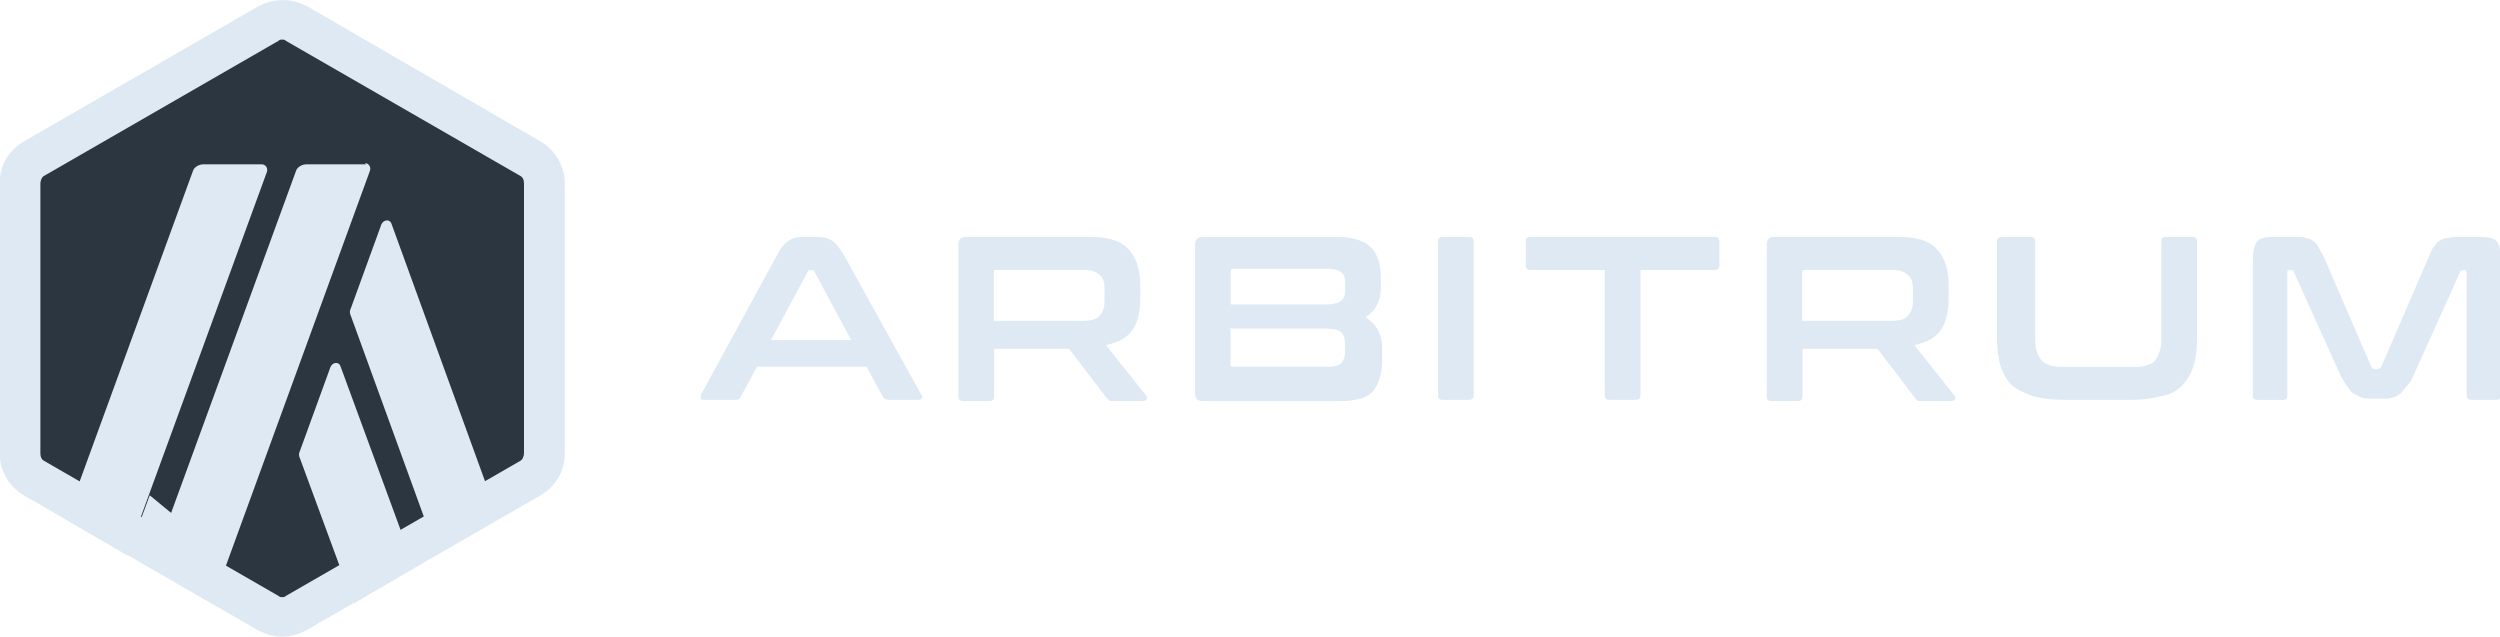
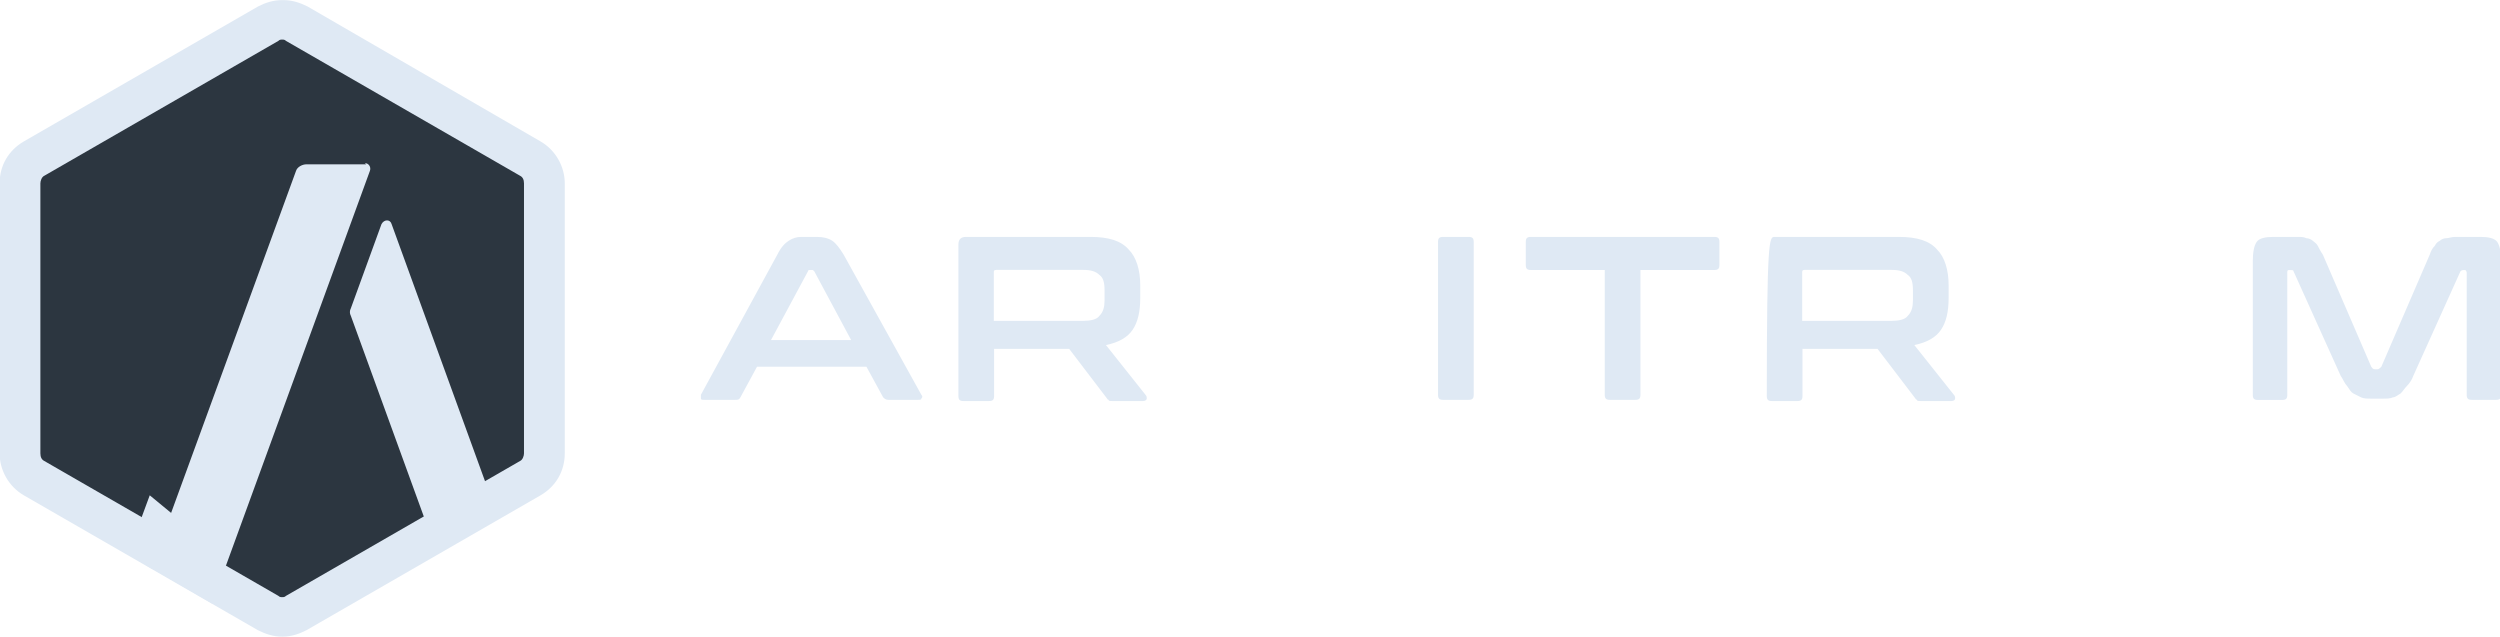
<svg xmlns="http://www.w3.org/2000/svg" width="2501" height="637" viewBox="0 0 2501 637" fill="none">
  <path d="M22.5 193.7V443.3C22.5 458.6 31.4 473.9 44.2 481.5L260.7 606.3C274.7 613.9 291.3 613.9 305.3 606.3L521.8 481.5C535.8 473.9 543.5 458.6 543.5 443.3V193.7C543.5 178.4 534.6 163.1 521.8 155.5L305.2 30.7C291.2 23.1 274.6 23.1 260.6 30.7L44.1 155.5C30.1 163.1 22.5 178.4 22.5 193.7Z" fill="#2C3640" />
-   <path d="M330.7 366.899L300.1 450.999C298.8 453.499 298.8 456.099 300.1 458.599L353.6 603.799L414.7 568.099L340.8 366.899C339.6 361.799 333.2 361.799 330.7 366.899Z" fill="#DFE9F4" />
  <path d="M391.8 224.3C390.5 219.2 384.2 219.2 381.6 224.3L351 308.4C349.7 310.9 349.7 313.5 351 316L437.6 554.2L498.7 518.5L391.8 224.3Z" fill="#DFE9F4" />
  <path d="M282.3 39.6C283.6 39.6 284.8 39.6 286.1 40.9L520.4 175.9C522.9 177.2 524.2 179.7 524.2 183.5V453.5C524.2 456 522.9 459.9 520.4 461.1L286.1 596.1C284.8 597.4 283.6 597.4 282.3 597.4C281 597.4 279.8 597.4 278.5 596.1L44.2 461.1C41.7 459.8 40.4 457.3 40.4 453.5V183.5C40.4 181 41.7 177.1 44.2 175.9L278.5 40.9C279.7 39.6 281 39.6 282.3 39.6ZM282.3 0.1C273.4 0.1 265.7 2.6 258.1 6.5L23.8 141.5C8.5 150.4 -0.4 165.7 -0.4 183.5V453.5C-0.4 470.1 8.5 486.6 23.8 495.5L258.1 630.5C265.7 634.3 273.4 636.9 282.3 636.9C291.2 636.9 298.9 634.4 306.5 630.5L540.8 495.5C556.1 486.6 565 471.3 565 453.5V183.5C565 166.9 556.1 150.4 540.8 141.5L307.7 6.5C300.1 2.7 292.4 0.1 283.5 0.1H282.3Z" fill="#DFE9F4" />
  <path d="M128.2 554.099L149.8 495.5L193.1 531.2L152.4 569.4L128.2 554.099Z" fill="#DFE9F4" />
-   <path d="M263.2 164.399H203.3C199.5 164.399 194.4 166.899 193.1 170.799L65.8 519.699L126.9 555.399L267 171.999C268.3 168.199 265.7 164.399 261.9 164.399H263.2Z" fill="#DFE9F4" />
  <path d="M366.3 164.399H306.4C302.6 164.399 297.5 166.899 296.2 170.799L151.1 568.099L212.2 603.799L370.1 170.799C371.4 166.999 368.8 163.199 365 163.199L366.3 164.399Z" fill="#DFE9F4" />
  <path d="M817.2 237C823.6 237 828.7 238.3 832.5 240.8C836.3 243.3 840.1 248.4 844 254.8L921.7 394.9C923 396.2 923 397.4 921.7 398.7C921.7 400 920.4 400 917.9 400H888.6C886.1 400 884.8 398.7 883.5 397.5L866.8 366.9H757.3L740.7 397.5C739.4 400 738.2 400 735.6 400H705C702.5 400 701.2 400 701.2 398.7C701.2 397.4 701.2 396.2 701.2 394.9L777.6 254.8C781.4 247.2 785.2 243.3 789.1 240.8C793 238.3 796.7 237 801.8 237H815.8H817.2ZM771.3 340.2H851.5L814.6 271.4C813.3 270.1 813.3 270.1 812.1 270.1H810.8C809.5 270.1 808.3 270.1 808.3 271.4L771.3 340.2Z" fill="#DFE9F4" />
  <path d="M1091 237C1108.8 237 1121.6 240.8 1129.2 249.7C1136.8 257.3 1140.7 270.1 1140.7 285.4V298.1C1140.7 312.1 1138.2 322.3 1133.1 329.9C1128 337.5 1119.1 342.6 1106.4 345.2L1145.9 394.9C1147.2 396.2 1147.2 397.4 1147.2 398.7C1147.2 400 1145.9 401.2 1143.4 401.2H1112.8C1110.3 401.2 1109 401.2 1109 399.9C1107.7 399.9 1107.7 398.6 1106.5 397.4L1069.6 349H994.5V396.1C994.5 399.9 993.2 401.2 989.4 401.2H963.9C960.1 401.2 958.8 399.9 958.8 396.1V244.6C958.8 239.5 961.3 237 966.4 237H1092.5H1091ZM994.2 321H1083.3C1090.9 321 1097.3 319.7 1099.9 315.9C1103.7 312.1 1105 307 1105 300.6V290.4C1105 282.8 1103.7 277.7 1099.9 275.1C1096.1 271.3 1091 270 1083.3 270H996.7C994.2 270 994.2 271.3 994.2 272.5V321Z" fill="#DFE9F4" />
-   <path d="M1336.8 237C1353.4 237 1364.8 240.8 1371.2 247.2C1377.6 253.6 1381.4 263.8 1381.4 276.5V288C1381.4 300.7 1376.3 310.9 1366.1 317.3C1376.3 323.7 1382.7 333.9 1382.7 347.9V361.9C1382.7 368.3 1381.4 373.4 1380.2 378.5C1379 383.6 1376.4 387.4 1373.8 391.2C1370 395 1366.2 397.6 1361.1 398.8C1356 400.1 1349.6 401.3 1342 401.3H1203.2C1198.1 401.3 1195.6 398.8 1195.6 393.7V244.7C1195.6 239.6 1198.1 237.1 1203.2 237.1H1338.2H1336.8V237ZM1231.1 304.5H1326.6C1334.2 304.5 1339.3 303.2 1341.9 300.7C1344.5 298.2 1345.7 295.6 1345.7 290.5V282.9C1345.7 277.8 1344.4 274 1341.9 272.7C1339.4 270.2 1334.3 268.9 1329.2 268.9H1233.7C1231.2 268.9 1231.2 270.2 1231.2 271.4V304.5H1231.1ZM1231.1 330V364.4C1231.1 366.9 1232.4 366.9 1233.6 366.9H1329.1C1335.5 366.9 1339.3 365.6 1341.8 363.1C1344.3 360.6 1345.6 356.7 1345.6 352.9V344C1345.6 338.9 1344.3 335.1 1341.8 332.5C1339.3 329.9 1334.2 328.7 1325.2 328.7H1229.8L1231.1 330Z" fill="#DFE9F4" />
  <path d="M1469.2 237C1473 237 1474.3 238.3 1474.3 242.1V394.9C1474.3 398.7 1473 400 1469.2 400H1443.7C1439.9 400 1438.6 398.7 1438.6 394.9V242.1C1438.6 238.3 1439.9 237 1443.7 237H1469.2Z" fill="#DFE9F4" />
  <path d="M1715 237C1718.8 237 1720.1 238.3 1720.1 242.1V265C1720.1 268.8 1718.8 270.1 1715 270.1H1641.1V394.9C1641.1 398.7 1639.8 400 1636 400H1610.5C1606.7 400 1605.4 398.7 1605.4 394.9V270.1H1531.5C1527.7 270.1 1526.4 268.8 1526.4 265V242.1C1526.4 238.3 1527.7 237 1531.5 237H1713.6H1715Z" fill="#DFE9F4" />
-   <path d="M1899.7 237C1917.5 237 1930.3 240.8 1937.9 249.7C1945.5 257.3 1949.4 270.1 1949.4 285.4V298.1C1949.4 312.1 1946.9 322.3 1941.8 329.9C1936.7 337.5 1927.8 342.6 1915.1 345.2L1954.6 394.9C1955.9 396.2 1955.9 397.4 1955.9 398.7C1955.9 400 1954.6 401.2 1952.1 401.2H1921.5C1919 401.2 1917.7 401.2 1917.7 399.9C1916.4 399.9 1916.4 398.6 1915.2 397.4L1878.3 349H1803.2V396.1C1803.2 399.9 1801.9 401.2 1798.1 401.2H1772.6C1768.8 401.2 1767.5 399.9 1767.5 396.1V244.6C1767.5 239.5 1770 237 1775.1 237H1901.2H1899.7ZM1802.9 321H1892C1899.6 321 1906 319.7 1908.6 315.9C1912.4 312.1 1913.7 307 1913.7 300.6V290.4C1913.7 282.8 1912.4 277.7 1908.6 275.1C1904.8 271.3 1899.7 270 1892 270H1805.4C1802.9 270 1802.9 271.3 1802.9 272.5V321Z" fill="#DFE9F4" />
-   <path d="M2030.9 237C2034.7 237 2036 238.3 2036 242.1V335.1C2036 341.5 2036 346.6 2037.3 350.4C2038.6 354.2 2039.8 358 2042.4 360.6C2045 363.2 2047.5 364.4 2051.3 365.7C2055.1 367 2060.2 367 2066.6 367H2131.6C2138 367 2143.1 367 2146.9 365.7C2150.7 364.4 2154.5 363.2 2155.8 360.6C2158.3 358.1 2159.6 354.2 2160.9 350.4C2162.2 346.6 2162.2 341.5 2162.2 335.1V242.1C2162.2 238.3 2163.5 237 2167.3 237H2192.8C2196.6 237 2197.9 238.3 2197.9 242.1V338.9C2197.9 350.4 2196.6 359.3 2194.1 366.9C2191.6 374.5 2187.7 380.9 2182.6 386C2177.5 391.1 2171.1 394.9 2162.2 396.2C2153.3 398.7 2144.4 400 2131.6 400H2064.1C2052.6 400 2042.4 398.7 2033.5 396.2C2025.9 393.7 2018.2 389.8 2013.1 386C2008 380.9 2004.2 374.5 2001.6 366.9C1999.1 359.3 1997.8 349.1 1997.8 338.9V242.1C1997.8 238.3 1999.1 237 2002.9 237H2028.4H2030.9Z" fill="#DFE9F4" />
+   <path d="M1899.7 237C1917.5 237 1930.3 240.8 1937.9 249.7C1945.5 257.3 1949.4 270.1 1949.4 285.4V298.1C1949.4 312.1 1946.9 322.3 1941.8 329.9C1936.7 337.5 1927.8 342.6 1915.1 345.2L1954.6 394.9C1955.9 396.2 1955.9 397.4 1955.9 398.7C1955.9 400 1954.6 401.2 1952.1 401.2H1921.5C1919 401.2 1917.7 401.2 1917.7 399.9C1916.4 399.9 1916.4 398.6 1915.2 397.4L1878.3 349H1803.2V396.1C1803.2 399.9 1801.9 401.2 1798.1 401.2H1772.6C1768.8 401.2 1767.5 399.9 1767.5 396.1C1767.5 239.5 1770 237 1775.1 237H1901.2H1899.7ZM1802.9 321H1892C1899.6 321 1906 319.7 1908.6 315.9C1912.4 312.1 1913.7 307 1913.7 300.6V290.4C1913.7 282.8 1912.4 277.7 1908.6 275.1C1904.8 271.3 1899.7 270 1892 270H1805.4C1802.9 270 1802.9 271.3 1802.9 272.5V321Z" fill="#DFE9F4" />
  <path d="M2298.3 237C2302.1 237 2304.7 237 2307.2 238.3C2309.7 238.3 2312.3 239.6 2313.6 240.8C2314.9 242.1 2317.4 243.3 2318.7 245.9C2320 248.4 2321.2 251 2323.8 254.8L2372.2 366.9C2373.5 368.2 2373.5 369.4 2376 369.4H2378.5C2379.8 369.4 2381 368.1 2382.3 366.9L2430.7 254.8C2432 251 2433.2 248.4 2435.8 245.9C2437.1 243.4 2438.3 242.1 2440.9 240.8C2442.2 239.5 2444.7 238.3 2447.3 238.3C2449.9 238.3 2452.4 237 2456.2 237H2481.7C2489.3 237 2495.7 238.3 2498.3 242.1C2500.8 245.9 2502.1 252.3 2502.1 261.2V394.9C2502.1 398.7 2500.8 400 2497 400H2472.8C2469 400 2467.7 398.7 2467.7 394.9V272.7C2467.7 271.4 2466.4 270.2 2466.4 270.2H2463.9C2462.6 270.2 2461.4 271.5 2461.4 271.5L2414.3 375.9C2413 379.7 2410.5 383.5 2407.9 386.1C2405.3 388.7 2404.1 391.2 2401.5 393.7C2399 395 2396.4 397.5 2393.9 397.5C2391.4 398.8 2387.5 398.8 2383.7 398.8H2372.2C2368.4 398.8 2364.6 398.8 2362 397.5C2359.4 396.2 2356.9 395 2354.4 393.7C2351.9 392.4 2350.6 389.9 2348 386.1C2345.5 383.6 2344.2 379.7 2341.6 375.9L2294.5 271.5C2294.5 270.2 2293.2 270.2 2292 270.2H2289.5C2288.2 270.2 2288.2 271.5 2288.2 272.7V395C2288.2 398.8 2286.9 400.1 2283.1 400.1H2258.8C2255 400.1 2253.7 398.8 2253.7 395V261.2C2253.7 252.3 2255 245.9 2257.5 242.1C2260 238.3 2266.4 237 2274.1 237H2299.6H2298.3Z" fill="#DFE9F4" />
</svg>